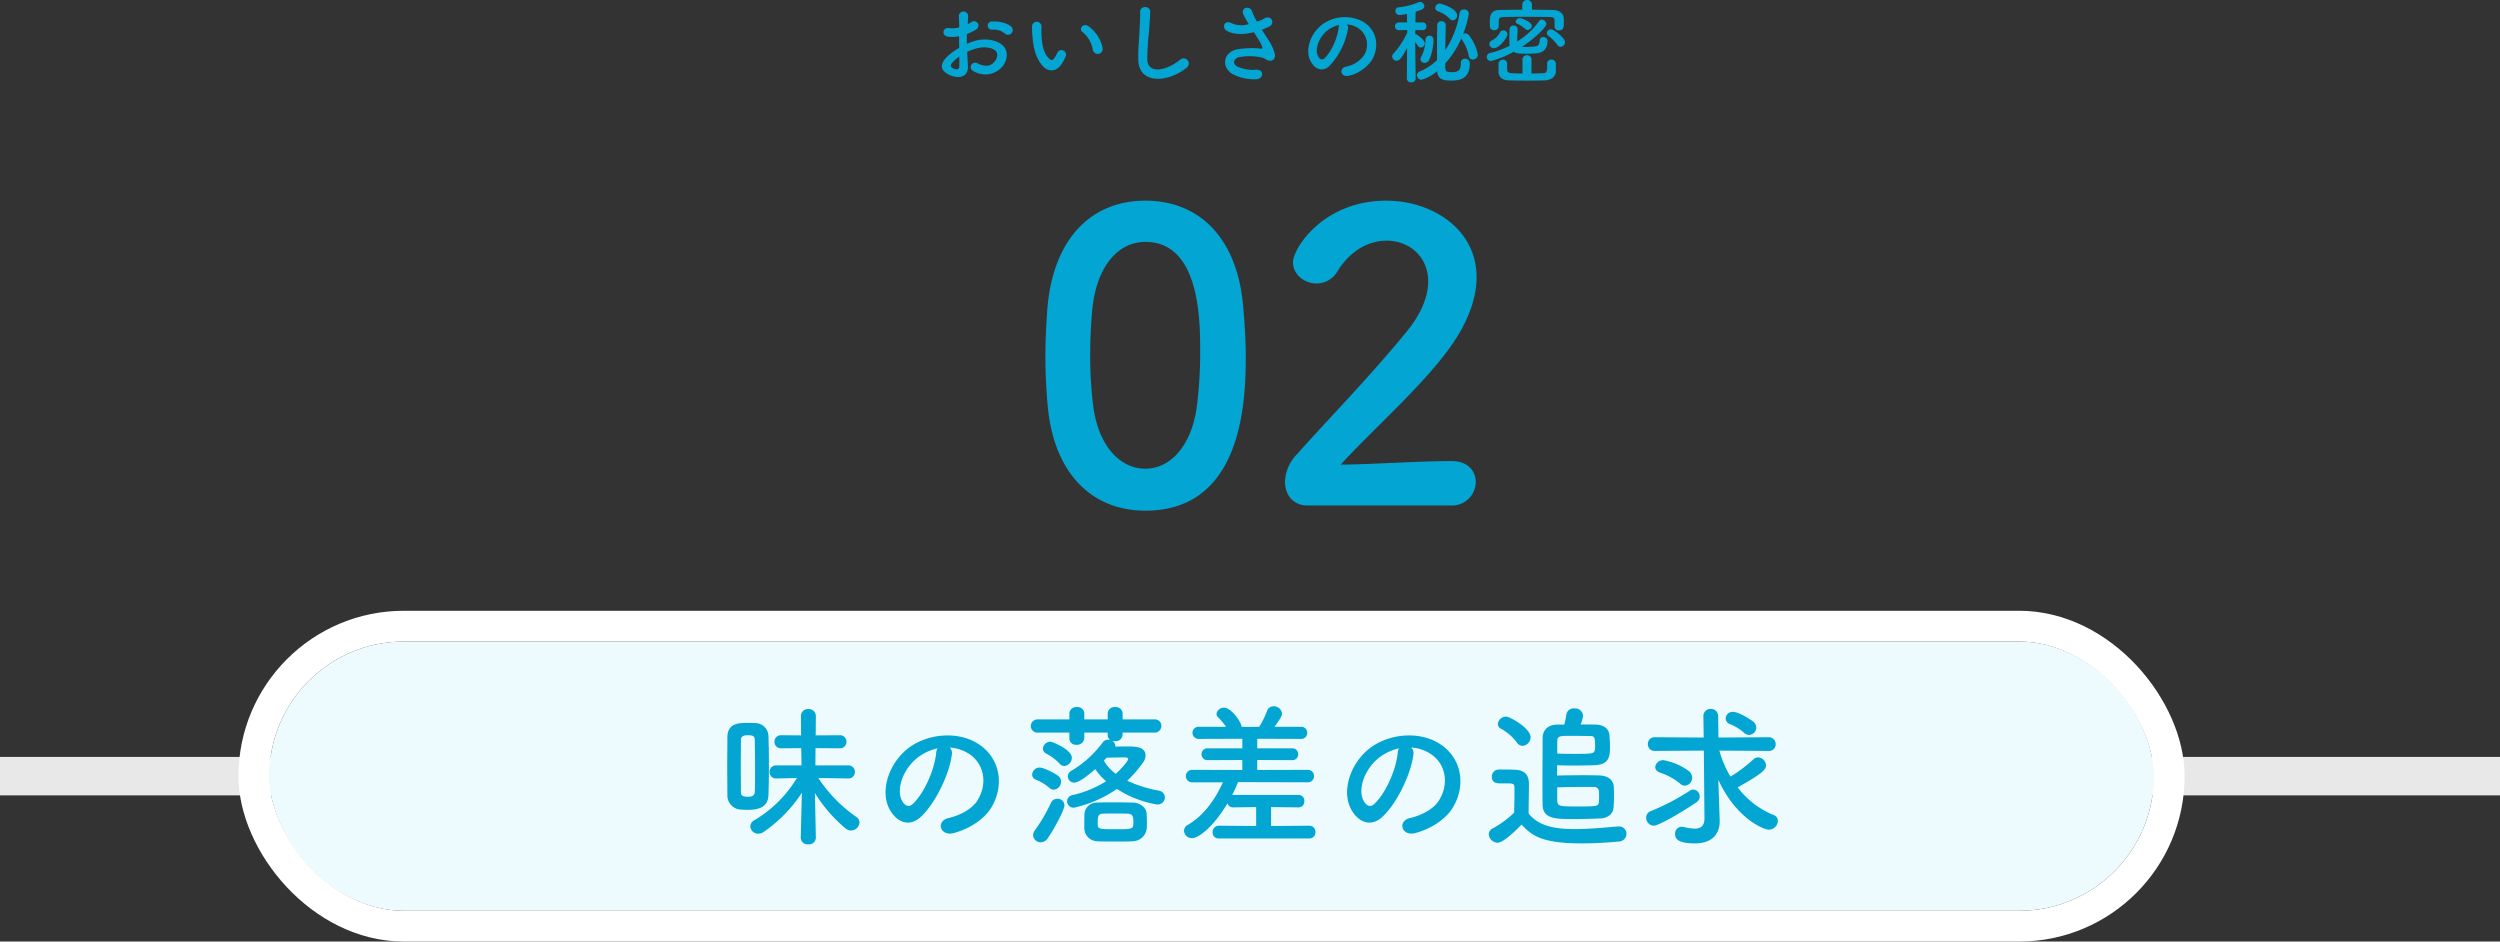
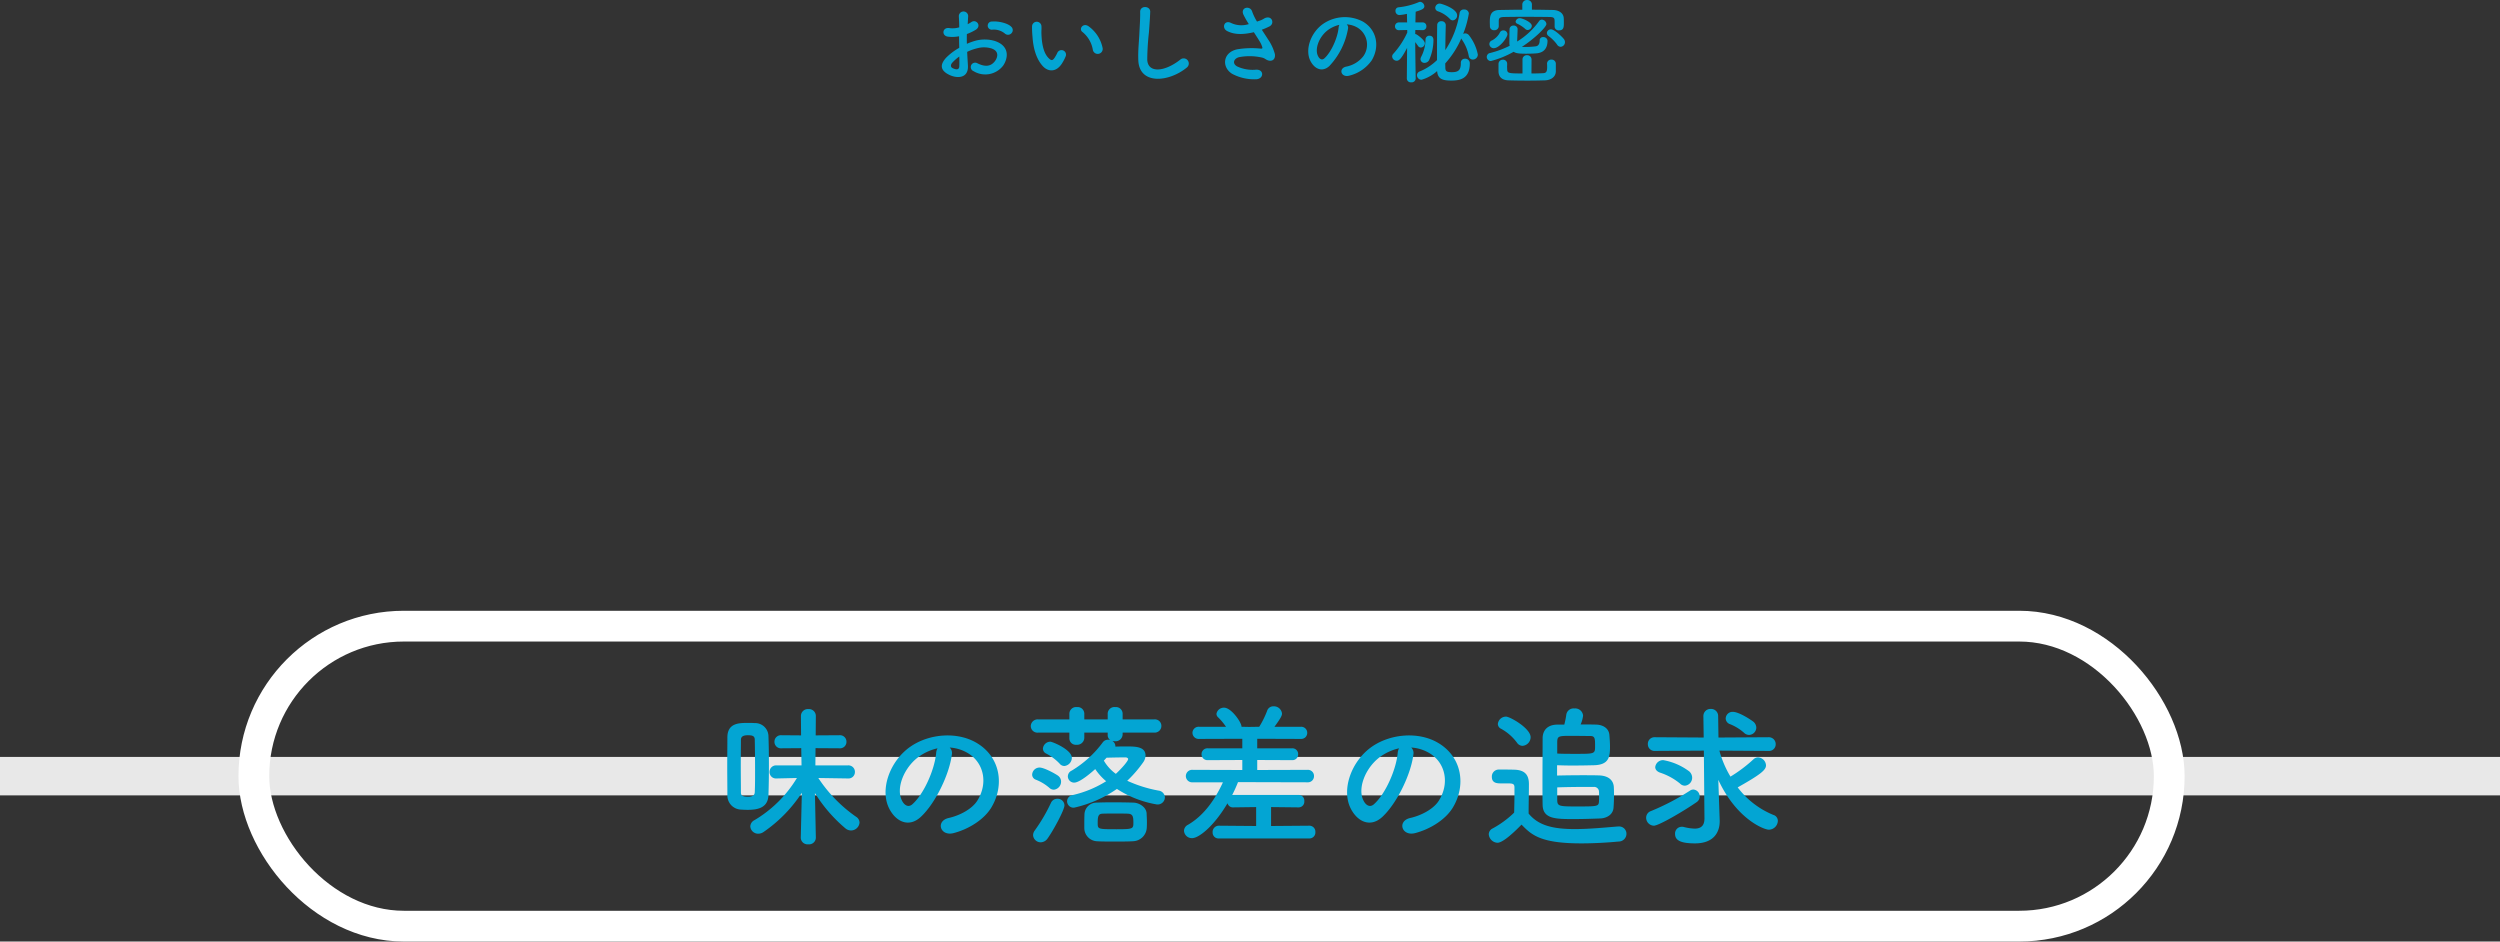
<svg xmlns="http://www.w3.org/2000/svg" width="650" height="244.8" viewBox="0 0 650 244.8">
  <rect x="0" y="0" width="650" height="244.8" fill="#333333" stroke="none" />
  <g id="グループ_8045" data-name="グループ 8045" transform="translate(-50 -4875.2)">
    <rect id="line" width="650" height="10" transform="translate(50 5072)" fill="#e8e8e8" />
    <g id="背景" transform="translate(120 5042)" fill="#edfbff" stroke="#fff" stroke-width="8">
-       <rect width="490" height="70" rx="35" stroke="none" />
      <rect x="-4" y="-4" width="498" height="78" rx="39" fill="none" />
    </g>
    <path id="パス_2250" data-name="パス 2250" d="M-112.88,1l-.24-11.6a38.511,38.511,0,0,0,7.96,9.2,2.258,2.258,0,0,0,1.4.52,2.233,2.233,0,0,0,2.24-2.04,1.81,1.81,0,0,0-.84-1.48,37.278,37.278,0,0,1-9.88-10.12l7.68.12h.04a1.671,1.671,0,0,0,1.8-1.68,1.691,1.691,0,0,0-1.84-1.72H-113l.04-4.48,6.24.04a1.671,1.671,0,0,0,1.8-1.68,1.679,1.679,0,0,0-1.8-1.72l-6.2.04.04-5v-.04a1.793,1.793,0,0,0-1.92-1.8,1.805,1.805,0,0,0-1.96,1.8v.04l.04,5-5.16-.04a1.659,1.659,0,0,0-1.76,1.68,1.668,1.668,0,0,0,1.76,1.72l5.2-.04.08,4.48h-6.52a1.7,1.7,0,0,0-1.8,1.72,1.659,1.659,0,0,0,1.76,1.68h.04l5.32-.12A31.808,31.808,0,0,1-128.84-3.56a1.9,1.9,0,0,0-1.08,1.64,2.034,2.034,0,0,0,2.08,1.88,2.375,2.375,0,0,0,1.36-.44,36.588,36.588,0,0,0,9.96-10.2L-116.8,1v.04a1.761,1.761,0,0,0,1.96,1.68,1.761,1.761,0,0,0,1.96-1.68Zm-23-11.12a3.668,3.668,0,0,0,3.32,3.8c.64.04,1.28.08,1.92.08,2.52,0,5.32-.44,5.44-3.84.08-2.32.12-5.04.12-7.76,0-2.68-.04-5.36-.12-7.56a3.471,3.471,0,0,0-3.6-3.4c-.56-.04-1.16-.04-1.76-.04-2.24,0-5.24,0-5.32,3.64,0,2.2-.04,4.84-.04,7.52S-135.88-12.36-135.88-10.12Zm7.12-.72c-.04,1.08-1.04,1.2-1.76,1.2-1.6,0-1.84-.44-1.84-1.16,0-2.04-.04-4.52-.04-6.96s.04-4.84.04-6.68c0-.8.52-1.2,1.8-1.2,1.12,0,1.8.16,1.8,1.16.04,2.12.08,5,.08,7.84C-128.68-14.56-128.68-12.52-128.76-10.84Zm50.68-11.6a10.375,10.375,0,0,1,4.96,1.6c3.96,2.52,5.04,7.76,2.2,12.24-1.32,2.08-4.4,3.8-7.44,4.48-3.44.8-2.2,4.84,1.32,3.92,3.96-1.04,7.88-3.52,9.76-6.6C-63.8-12.52-64.8-19.88-71-23.6c-5.04-3.04-12.36-2.48-17.28.92-5.36,3.72-8.04,11.16-5.52,16.12,1.76,3.44,5.12,5,8.2,2.16,3.84-3.56,7.44-11.12,8.08-16.2A2,2,0,0,0-78.08-22.44Zm-3.16.2A2.829,2.829,0,0,0-81.6-21c-.4,4.32-3.2,10.68-6.2,13.32-1,.88-2.04.28-2.64-.88-1.68-3.08.32-8.4,4.04-11.28A13.254,13.254,0,0,1-81.24-22.24Zm56.36-4.08a1.744,1.744,0,0,0,1.84-1.76,1.683,1.683,0,0,0-1.84-1.68h-8.24v-1.56a1.742,1.742,0,0,0-1.92-1.64A1.756,1.756,0,0,0-37-31.32v1.56h-6.08v-1.56A1.742,1.742,0,0,0-45-32.96a1.756,1.756,0,0,0-1.96,1.64v1.56h-8.12A1.791,1.791,0,0,0-57-28a1.733,1.733,0,0,0,1.92,1.68h8.12v1.56a1.663,1.663,0,0,0,1.84,1.6,1.867,1.867,0,0,0,2.04-1.76v-1.4H-37v.68a1.529,1.529,0,0,0,.64,1.24,2.7,2.7,0,0,0-.56-.08,1.682,1.682,0,0,0-1.32.64,27.9,27.9,0,0,1-8.12,7.4,1.673,1.673,0,0,0-1,1.52,1.639,1.639,0,0,0,1.64,1.6c1.56,0,4.8-2.92,5.48-3.52a15.06,15.06,0,0,0,2.84,3.16,28.043,28.043,0,0,1-8.72,3.6,1.667,1.667,0,0,0-1.44,1.6,1.694,1.694,0,0,0,1.8,1.68A31.763,31.763,0,0,0-34.6-11.68,27.364,27.364,0,0,0-24.2-7.64a1.9,1.9,0,0,0,2.08-1.8,1.853,1.853,0,0,0-1.64-1.8,34.421,34.421,0,0,1-8.16-2.56,31.851,31.851,0,0,0,4.12-4.76,3.186,3.186,0,0,0,.64-1.8c0-2.28-2.56-2.36-4.64-2.36-1.04,0-2.12,0-3.2.04v-.16a1.639,1.639,0,0,0-.8-1.32,3.5,3.5,0,0,0,.64.08,1.837,1.837,0,0,0,2.04-1.72v-.52Zm-23.4,8.68a2.167,2.167,0,0,0,1.96-2.12c0-2.12-5.04-4.2-5.6-4.2a1.957,1.957,0,0,0-1.92,1.8A1.426,1.426,0,0,0-53-20.88a13.29,13.29,0,0,1,3.48,2.6A1.591,1.591,0,0,0-48.28-17.64Zm8.4,19.56C-38.8,2-37,2-35.16,2c1.8,0,3.64,0,4.72-.08a3.7,3.7,0,0,0,3.6-3.48c.04-.6.04-1.08.04-1.48,0-.68-.04-1.28-.08-2.28-.08-1.6-1.88-2.76-3.44-2.8-1.2-.04-3.36-.08-5.4-.08-1.68,0-3.28.04-4.2.08a3.154,3.154,0,0,0-3.12,3.04c-.04,1.2-.04,1.76-.04,2.48v1.08A3.45,3.45,0,0,0-39.88,1.92ZM-51-11.48a2.1,2.1,0,0,0,1.88-2.12,1.88,1.88,0,0,0-.8-1.52c-.52-.4-3.56-2.12-4.8-2.12a1.932,1.932,0,0,0-1.92,1.84,1.405,1.405,0,0,0,.96,1.32,11.967,11.967,0,0,1,3.56,2.16A1.668,1.668,0,0,0-51-11.48ZM-52.6,1.16c1.52-2.12,4.36-7.4,4.36-8.56a1.757,1.757,0,0,0-1.84-1.72,1.785,1.785,0,0,0-1.68,1.08,44.573,44.573,0,0,1-4.2,7.16A2.114,2.114,0,0,0-56.4.32a1.985,1.985,0,0,0,2,1.88A2.222,2.222,0,0,0-52.6,1.16ZM-34.88-15.6A11.116,11.116,0,0,1-38-19.04c.24-.24.48-.52.72-.76,1.72-.04,3.32-.08,4.92-.08.28,0,.68.16.68.44C-31.68-18.96-33.24-17.12-34.88-15.6Zm4.56,12.64c0,1.64-.04,1.76-4.32,1.76-4.96,0-4.96,0-4.96-1.68,0-1.6.16-2.32,1.2-2.36.6-.04,1.96-.04,3.32-.04s2.76,0,3.4.04C-30.48-5.16-30.32-4.48-30.32-2.96ZM15.44,1.2A1.552,1.552,0,0,0,17-.44a1.563,1.563,0,0,0-1.56-1.68l-9.96.08V-6.96l7.2.08a1.484,1.484,0,0,0,1.44-1.64,1.471,1.471,0,0,0-1.44-1.6H-4.36c-.08,0-.2.04-.28.04a35.072,35.072,0,0,0,1.52-3.36H.08l14.88.04a1.583,1.583,0,0,0,1.68-1.64,1.574,1.574,0,0,0-1.68-1.6L1.88-16.6v-2.6l9.08.04a1.479,1.479,0,0,0,1.56-1.52,1.488,1.488,0,0,0-1.56-1.56H1.88v-2.48l11.36.04a1.555,1.555,0,0,0,1.64-1.56,1.563,1.563,0,0,0-1.64-1.6H6.36c1.8-2.44,1.96-3,1.96-3.44a2.117,2.117,0,0,0-2.2-1.88,1.7,1.7,0,0,0-1.68,1.2A23.143,23.143,0,0,1,2.4-27.84l-2.6.04-2-.04c0-1.16-2.68-4.96-4.52-4.96a1.94,1.94,0,0,0-2,1.6,1.261,1.261,0,0,0,.4.88,15.535,15.535,0,0,1,2.08,2.48h-7a1.6,1.6,0,0,0-1.72,1.56,1.61,1.61,0,0,0,1.72,1.6L-2-24.72v2.48h-8.96a1.525,1.525,0,0,0-1.64,1.52,1.533,1.533,0,0,0,1.64,1.56L-2-19.2v2.6l-12.88-.04a1.635,1.635,0,0,0-1.8,1.6,1.642,1.642,0,0,0,1.8,1.64h7.84c-1.84,4.04-4.72,8.52-9.08,11.04A1.816,1.816,0,0,0-17.16-.8a2.049,2.049,0,0,0,2.12,1.92c1.64,0,5.52-2.88,9.2-9.08A1.423,1.423,0,0,0-4.36-6.88L1.6-6.96v4.92l-9.72-.08A1.629,1.629,0,0,0-9.72-.4a1.529,1.529,0,0,0,1.6,1.6ZM41.92-22.44a10.375,10.375,0,0,1,4.96,1.6c3.96,2.52,5.04,7.76,2.2,12.24-1.32,2.08-4.4,3.8-7.44,4.48-3.44.8-2.2,4.84,1.32,3.92,3.96-1.04,7.88-3.52,9.76-6.6C56.2-12.52,55.2-19.88,49-23.6c-5.04-3.04-12.36-2.48-17.28.92-5.36,3.72-8.04,11.16-5.52,16.12,1.76,3.44,5.12,5,8.2,2.16,3.84-3.56,7.44-11.12,8.08-16.2A2,2,0,0,0,41.92-22.44Zm-3.16.2A2.829,2.829,0,0,0,38.4-21c-.4,4.32-3.2,10.68-6.2,13.32-1,.88-2.04.28-2.64-.88-1.68-3.08.32-8.4,4.04-11.28A13.254,13.254,0,0,1,38.76-22.24ZM79.84-28.4c-2.56.04-3.76,1.56-3.76,3.56,0,3.4-.04,7.48-.04,11.48,0,2,0,4,.04,5.84.08,3.64,3.36,3.68,8.04,3.68,2.32,0,4.84-.08,6.96-.16,1.84-.08,3.32-1.12,3.44-2.8.08-1,.12-2.16.12-3.32,0-.64,0-1.28-.04-1.92-.04-1.68-1.16-3.12-4.04-3.16-1.28-.04-2.76-.04-4.2-.04-2.36,0-4.72.04-6.52.08v-2.68c1.16.04,2.48.08,3.84.08,2.08,0,4.2-.04,5.8-.08,3.84-.12,4.12-2.16,4.12-4.8,0-1-.08-2.12-.16-3.12-.16-1.6-1.52-2.56-3.36-2.64-1.12-.04-2.56-.04-4.12-.04a7.639,7.639,0,0,0,.64-2.32,2.054,2.054,0,0,0-2.28-1.84A1.9,1.9,0,0,0,82.24-31a22.981,22.981,0,0,1-.52,2.6Zm-9,5.52a2.271,2.271,0,0,0,2.12-2.24c0-2.32-5.36-5.36-6.4-5.36a2.135,2.135,0,0,0-2.12,1.92,1.415,1.415,0,0,0,.84,1.24,12.778,12.778,0,0,1,4.12,3.6A1.8,1.8,0,0,0,70.84-22.88ZM70.6-2.4C73.2.28,75.52,2.48,86.12,2.48c3.6,0,7.24-.24,9.72-.48a2.028,2.028,0,0,0,2.04-2,1.9,1.9,0,0,0-1.96-1.92h-.2c-3.12.24-7.32.68-11.24.68-5.6,0-9.48-.88-12.04-4.04,0-2.56.08-5.32.08-7.64,0-2.56-1.2-3.68-3.8-3.76-1.32-.04-2.64-.04-4.08-.04a1.81,1.81,0,0,0-1.76,1.92c0,1.64,1.44,1.68,2.28,1.68h1.76c1.44,0,1.84.12,1.84,1.08v1.64c0,1.52-.04,3.08-.08,4.88a25.087,25.087,0,0,1-5.6,4.12,1.714,1.714,0,0,0-1,1.52,2.4,2.4,0,0,0,2.24,2.2C65.4,2.32,67.48.8,70.6-2.4Zm9.28-18.48v-2.76c0-1.76.2-1.84,3.56-1.84,1.72,0,3.68.04,5,.04,1.24,0,1.28.6,1.28,2.56,0,2.08,0,2.08-5.04,2.08C82.96-20.8,81.16-20.8,79.88-20.88Zm0,8.8c2.12-.08,4.96-.12,7.32-.12h2.16a1.265,1.265,0,0,1,1.36,1.04c.04.4.04.96.04,1.48,0,.48,0,1-.04,1.36-.08,1.2-.56,1.2-5.88,1.2-4.64,0-4.96-.08-4.96-1.84v-3.12Zm49.88-13.64a1.939,1.939,0,0,0,1.88-1.92,2.083,2.083,0,0,0-.72-1.48c-.32-.28-3.68-2.6-5.4-2.6A1.787,1.787,0,0,0,123.68-30a1.616,1.616,0,0,0,1.12,1.48,12.381,12.381,0,0,1,3.6,2.2A1.892,1.892,0,0,0,129.76-25.72ZM118.16-4.08V-4c0,2.04-1.08,2.64-2.56,2.64a12.933,12.933,0,0,1-2.88-.44,1.947,1.947,0,0,0-.48-.04A1.746,1.746,0,0,0,110.52.04c0,1.52,1.2,2.44,5.16,2.44,5.24,0,6.44-3.28,6.44-5.72v-.2l-.16-4.76-.2-5.84c4.8,10.32,11.96,12.96,13.12,12.96a2.376,2.376,0,0,0,2.36-2.28,1.608,1.608,0,0,0-1.16-1.56,22.006,22.006,0,0,1-9.28-7.16c5.96-3.36,7.36-4.52,7.36-5.72a2.175,2.175,0,0,0-2.08-2.08,1.743,1.743,0,0,0-1.16.48,36.85,36.85,0,0,1-6,4.52,26.876,26.876,0,0,1-2.88-6.76l12.8.08a1.712,1.712,0,0,0,1.84-1.72,1.783,1.783,0,0,0-1.84-1.84l-13.04.08-.08-5.52a1.844,1.844,0,0,0-1.92-1.92,1.835,1.835,0,0,0-1.92,1.88v.04l.08,5.52-12.68-.08a1.72,1.72,0,0,0-1.84,1.76,1.729,1.729,0,0,0,1.84,1.8L118-21.64Zm-5.08-8.44a2.071,2.071,0,0,0,1.88-2.12,2.227,2.227,0,0,0-.76-1.6,15.828,15.828,0,0,0-6.72-2.92,2.041,2.041,0,0,0-2.12,1.8c0,.56.36,1.12,1.24,1.44a16.108,16.108,0,0,1,5.2,2.84A1.766,1.766,0,0,0,113.08-12.52Zm3.04,4.28a1.745,1.745,0,0,0,.8-1.44,1.775,1.775,0,0,0-1.64-1.84,1.524,1.524,0,0,0-.88.28,61.406,61.406,0,0,1-10.16,5.32A1.821,1.821,0,0,0,103-4.2a2.074,2.074,0,0,0,2,2.08C106.32-2.12,112.96-6.04,116.12-8.24Z" transform="translate(375 5092)" fill="#03a5d3" />
    <path id="パス_2248" data-name="パス 2248" d="M-62.04-11.136a1.166,1.166,0,0,0-.024-1.7c-.864-.912-3.264-1.512-4.992-1.368a1.066,1.066,0,1,0,.12,2.112,4.483,4.483,0,0,1,3.168.984A1.21,1.21,0,0,0-62.04-11.136Zm-11.5,4.824a12.2,12.2,0,0,1,2.52-.912,6.7,6.7,0,0,1,3.888.048c2.088.768,1.416,2.472.84,3.24-1.152,1.536-2.688,1.512-4.56.6A1.145,1.145,0,1,0-71.88-1.3a5.861,5.861,0,0,0,7.7-1.44c1.224-1.776,1.872-5.016-2.088-6.384a9.209,9.209,0,0,0-5.328-.024,14.775,14.775,0,0,0-2.016.744c-.024-.912-.024-1.8,0-2.544a13.873,13.873,0,0,0,2.256-1.08c1.68-1.008.216-2.9-1.08-2.04a7.212,7.212,0,0,1-.96.552c.048-.72.072-1.488.12-2.016A1.215,1.215,0,1,0-75.7-15.5c.048.912.1,1.68.1,2.808a5.991,5.991,0,0,1-2.424.216c-1.992-.408-2.28,1.992-.5,2.208a9,9,0,0,0,2.88-.1c0,.96.024,1.992.048,3a15.458,15.458,0,0,0-3.384,2.544c-1.272,1.392-2.064,3.1.792,4.488,1.968.96,5.04,1.008,4.848-2.424C-73.392-3.792-73.488-5.04-73.536-6.312Zm-2.04,1.2c.024.984.024,1.872,0,2.52-.024.936-.72,1.008-1.752.5-.552-.264-.552-.888-.048-1.44A11.782,11.782,0,0,1-75.576-5.112Zm37.248-2.256a9.207,9.207,0,0,0-3.6-5.568c-1.44-1.08-2.736.7-1.584,1.488a7.573,7.573,0,0,1,2.664,4.656A1.292,1.292,0,1,0-38.328-7.368Zm-10.488,3.96a10.98,10.98,0,0,0,.936-1.848,1.179,1.179,0,0,0-2.184-.864A9.438,9.438,0,0,1-50.856-4.7c-.528.72-.84.648-1.464.048-1.344-1.3-1.8-3.672-1.9-6.192-.048-1.1.048-1.152,0-2.088a1.224,1.224,0,1,0-2.448.024,23.907,23.907,0,0,0,.12,2.664c.192,3.024.984,5.808,2.712,7.68C-52.488-1.128-50.352-.912-48.816-3.408Zm32.352,1.2A1.334,1.334,0,1,0-18.12-4.3c-4.176,3.288-8.448,3.528-8.592.024a66.556,66.556,0,0,1,.432-7.056c.12-1.608.288-3.888.336-5.4.048-1.584-2.664-1.728-2.616.048.048,1.488-.12,3.84-.192,5.4-.12,2.544-.384,4.584-.288,7.1C-28.824,2.3-21.144,1.608-16.464-2.208ZM3.072-12.072a18.471,18.471,0,0,0,1.992-.864c1.464-.744.624-3.072-1.32-2.088a8.049,8.049,0,0,1-.888.48c-.36.12-.7.24-1.032.36A13.816,13.816,0,0,1,.576-16.752c-.48-1.728-3.168-1.176-2.28.768A24.23,24.23,0,0,0-.312-13.536a6.313,6.313,0,0,1-4.656-.312c-1.728-.84-2.472,1.344-.984,2.112,1.656.864,3.744,1.008,6.5.408a3.9,3.9,0,0,0,.456-.1c.576.912,1.152,1.776,1.584,2.52a5.964,5.964,0,0,1,.6,1.344c.1.312,0,.432-.36.408a23.262,23.262,0,0,0-6.1.168C-7.1-6.216-7.44-2.328-4.632-.6a12.184,12.184,0,0,0,6,1.416c2.28.072,2.424-2.592.216-2.5a9.483,9.483,0,0,1-4.968-.864c-1.272-.744-.864-1.968.48-2.376a14.557,14.557,0,0,1,5.928.072,2.685,2.685,0,0,1,.984.408c1.248.864,2.664.456,2.472-1.248A12.256,12.256,0,0,0,4.7-9.552C4.2-10.344,3.624-11.208,3.072-12.072Zm22.08-1.392a6.225,6.225,0,0,1,2.976.96,5.18,5.18,0,0,1,1.32,7.344,7.436,7.436,0,0,1-4.464,2.688c-2.064.48-1.32,2.9.792,2.352a10.033,10.033,0,0,0,5.856-3.96C33.72-7.512,33.12-11.928,29.4-14.16a10.027,10.027,0,0,0-10.368.552c-3.216,2.232-4.824,6.7-3.312,9.672,1.056,2.064,3.072,3,4.92,1.3a18.9,18.9,0,0,0,4.848-9.72A1.2,1.2,0,0,0,25.152-13.464Zm-1.9.12a1.7,1.7,0,0,0-.216.744c-.24,2.592-1.92,6.408-3.72,7.992-.6.528-1.224.168-1.584-.528-1.008-1.848.192-5.04,2.424-6.768A7.953,7.953,0,0,1,23.256-13.344ZM52.728-14.5a1.274,1.274,0,0,0,1.128-1.32c0-1.728-4.032-3.048-4.536-3.048a1.142,1.142,0,0,0-1.152,1.1.955.955,0,0,0,.648.888,7.968,7.968,0,0,1,3.168,2.016A.993.993,0,0,0,52.728-14.5ZM50.9-13.272a1.041,1.041,0,0,0-1.128-1.008,1,1,0,0,0-1.1.984c-.048,2.4-.048,6.1-.048,9.12a14.02,14.02,0,0,1-4.44,2.928A1.08,1.08,0,0,0,43.416-.24a1.183,1.183,0,0,0,1.2,1.176A10.4,10.4,0,0,0,48.648-1.32c.168,1.944,1.224,2.472,3.7,2.472,2.208,0,4.8-.456,4.8-4.464A1.183,1.183,0,0,0,55.9-4.536a1.032,1.032,0,0,0-1.08,1.128c0,1.872-.672,2.376-2.352,2.376-1.32,0-1.656-.24-1.68-1.128,0-.36-.024-.744-.024-1.152a23.885,23.885,0,0,0,4.176-6.5A1,1,0,0,0,55.1-9.5,10.886,10.886,0,0,1,56.88-5.232a1.041,1.041,0,0,0,1.056.912,1.3,1.3,0,0,0,1.3-1.3,11.758,11.758,0,0,0-2.328-5.04,1.2,1.2,0,0,0-.912-.456,1.14,1.14,0,0,0-.576.144A25.452,25.452,0,0,0,56.9-16.32a1.138,1.138,0,0,0-1.248-1.008,1.058,1.058,0,0,0-1.152.864,24.175,24.175,0,0,1-3.72,9.7c.024-2.328.072-4.728.12-6.48Zm-4.3,9.024a12.992,12.992,0,0,0,1.1-5.088c0-1.176-.864-1.176-1.032-1.176a.975.975,0,0,0-1.032.96A10.009,10.009,0,0,1,44.5-5.016a1.269,1.269,0,0,0-.168.6.986.986,0,0,0,1.056.96A1.374,1.374,0,0,0,46.608-4.248ZM43.08.6s-.1-5.736-.12-9.456c.24.312.48.648.72.984a.887.887,0,0,0,.744.432,1.1,1.1,0,0,0,1.032-1.08c0-.888-1.9-2.184-2.16-2.328a.89.89,0,0,0-.336-.1c0-.336.024-.7.024-1.056l1.9.048H44.9a.943.943,0,0,0,.96-1.008.948.948,0,0,0-.984-1.008H43.008c.024-1.224.048-2.28.072-2.784,1.872-.552,2.256-.864,2.256-1.44a1.231,1.231,0,0,0-1.1-1.128.863.863,0,0,0-.264.048A18.284,18.284,0,0,1,38.592-17.9a.864.864,0,0,0-.768.912,1.031,1.031,0,0,0,.984,1.1A12.241,12.241,0,0,0,40.8-16.2l.048,2.232H38.76A1,1,0,0,0,37.7-12.96a.975.975,0,0,0,1.032,1.008h.024L40.872-12l.024.648a21.365,21.365,0,0,1-3.6,5.5,1.049,1.049,0,0,0-.336.744,1.181,1.181,0,0,0,1.176,1.1c.672,0,1.248-.576,2.712-3.336L40.776.6V.624a1.03,1.03,0,0,0,1.152.984A1.045,1.045,0,0,0,43.08.624ZM80.76-7.632a1.2,1.2,0,0,0,1.128-1.224,1.363,1.363,0,0,0-.336-.864c-.624-.744-2.448-2.448-3.288-2.448a1.041,1.041,0,0,0-1.08.96,1.028,1.028,0,0,0,.456.792A9.963,9.963,0,0,1,79.872-8.16,1.089,1.089,0,0,0,80.76-7.632ZM73.3-18.576A1.188,1.188,0,0,0,72.048-19.8,1.188,1.188,0,0,0,70.8-18.576v1.3c-1.992,0-3.984.048-5.88.072-2.568.024-2.568,1.8-2.568,3.288,0,.336.024.648.024.96A1.014,1.014,0,0,0,63.5-11.952a1.067,1.067,0,0,0,1.176-.984v-1.416c.024-.6.1-1.008,1.392-1.032,1.464-.024,3.312-.048,5.208-.048,2.3,0,4.7.024,6.624.048,1.3.024,1.3.384,1.3,1.392v1.128a1.043,1.043,0,0,0,1.152.96c1.248,0,1.248-.96,1.248-1.92,0-.456,0-.936-.024-1.2-.048-1.536-1.512-2.16-2.808-2.184-1.776-.024-3.6-.072-5.472-.072Zm-.024,5.52c0-1.008-2.5-2.016-3.12-2.016a1.1,1.1,0,0,0-1.1.888.624.624,0,0,0,.384.528,8.389,8.389,0,0,1,2.16,1.416.873.873,0,0,0,.6.24A1.139,1.139,0,0,0,73.272-13.056Zm-4.728,6.72c.6.384,1.32.5,3.24.5,1.1,0,2.352-.048,2.928-.12,1.728-.24,2.64-1.32,2.64-3.264a1.049,1.049,0,0,0-1.128-.936.836.836,0,0,0-.912.888c0,.984-.456,1.44-1.008,1.512a22.491,22.491,0,0,1-2.784.168c-.312,0-.6,0-.84-.024,3.1-1.992,6.384-5.112,6.384-5.952a1.244,1.244,0,0,0-1.2-1.128.848.848,0,0,0-.72.408A19.658,19.658,0,0,1,69.456-9c.024-.744.12-2.688.12-3.264a.959.959,0,0,0-1.056-.888.965.965,0,0,0-1.032.912c-.048.792-.048,3.312-.048,3.6a3.726,3.726,0,0,0,.072.744,24.258,24.258,0,0,1-5.064,1.872,1.029,1.029,0,0,0-.888,1.008,1.06,1.06,0,0,0,1.08,1.08A24.081,24.081,0,0,0,68.544-6.336Zm8.688,3.144c.024.336.024.576.024.792,0,1.224-.24,1.608-1.128,1.632-.936.048-1.944.072-2.952.072L73.2-4.32a1.12,1.12,0,0,0-1.176-1.128A1.107,1.107,0,0,0,70.848-4.32V-.7c-3.672,0-3.936-.072-3.984-1.08,0-.312-.024-.48-.024-.672s.024-.384.024-.744v-.024a1.044,1.044,0,0,0-1.1-1.056,1.094,1.094,0,0,0-1.152,1.1v1.992c.048,1.392.912,2.232,2.616,2.28,1.56.048,3.216.072,4.92.072,1.488,0,3-.024,4.512-.072,1.608-.048,2.808-.912,2.856-2.28v-2.04A1.076,1.076,0,0,0,78.36-4.3a1.056,1.056,0,0,0-1.128,1.08ZM63.384-7.272c1.488,0,3.552-2.76,3.552-3.648A1.035,1.035,0,0,0,65.88-11.9a1,1,0,0,0-.96.672,4.857,4.857,0,0,1-1.968,1.92,1.048,1.048,0,0,0-.72.96A1.124,1.124,0,0,0,63.384-7.272Z" transform="translate(375 4895)" fill="#03a5d3" />
-     <path id="パス_2249" data-name="パス 2249" d="M-31.2,1.976c25.168,0,26.1-28.288,26.1-40.04,0-4.472-.312-9.048-.728-13.624C-7.488-69.056-17.264-78.624-31.2-78.624c-14.144,0-24.024,9.984-25.48,28.08-.312,4.264-.52,8.32-.52,12.272,0,4.368.208,8.736.624,13.208C-54.912-7.592-45.032,1.976-31.2,1.976Zm0-10.92c-6.76,0-12.376-6.136-13.624-16.744a107.734,107.734,0,0,1-.728-13c0-3.744.208-7.592.52-11.44,1.04-11.128,6.552-17.784,13.832-17.784,14.248,0,14.248,20.592,14.248,28.6a110.935,110.935,0,0,1-.936,14.664C-19.344-14.768-24.752-8.944-31.2-8.944ZM48.152.624A6.181,6.181,0,0,0,54.7-5.512c0-2.7-1.976-5.408-6.24-5.408-8.528,0-20.28.832-28.912.936,8.632-9.36,18.824-18.2,26.728-28.184,6.136-7.8,8.632-14.664,8.632-20.592,0-12.376-11.44-19.864-23.5-19.864-16.328,0-24.232,12.376-24.232,16.016,0,3.224,3.016,5.512,6.136,5.512a6.287,6.287,0,0,0,5.408-3.12c3.432-5.616,8.32-8.008,12.792-8.008,5.824,0,10.816,4.056,10.816,10.608,0,3.744-1.664,8.32-5.824,13.312C27.352-33.072,15.288-20.7,8.112-12.584A10.6,10.6,0,0,0,5.1-5.512C5.1-2.08,7.28.624,10.92.624Z" transform="translate(379 5006)" fill="#03a5d3" />
  </g>
</svg>